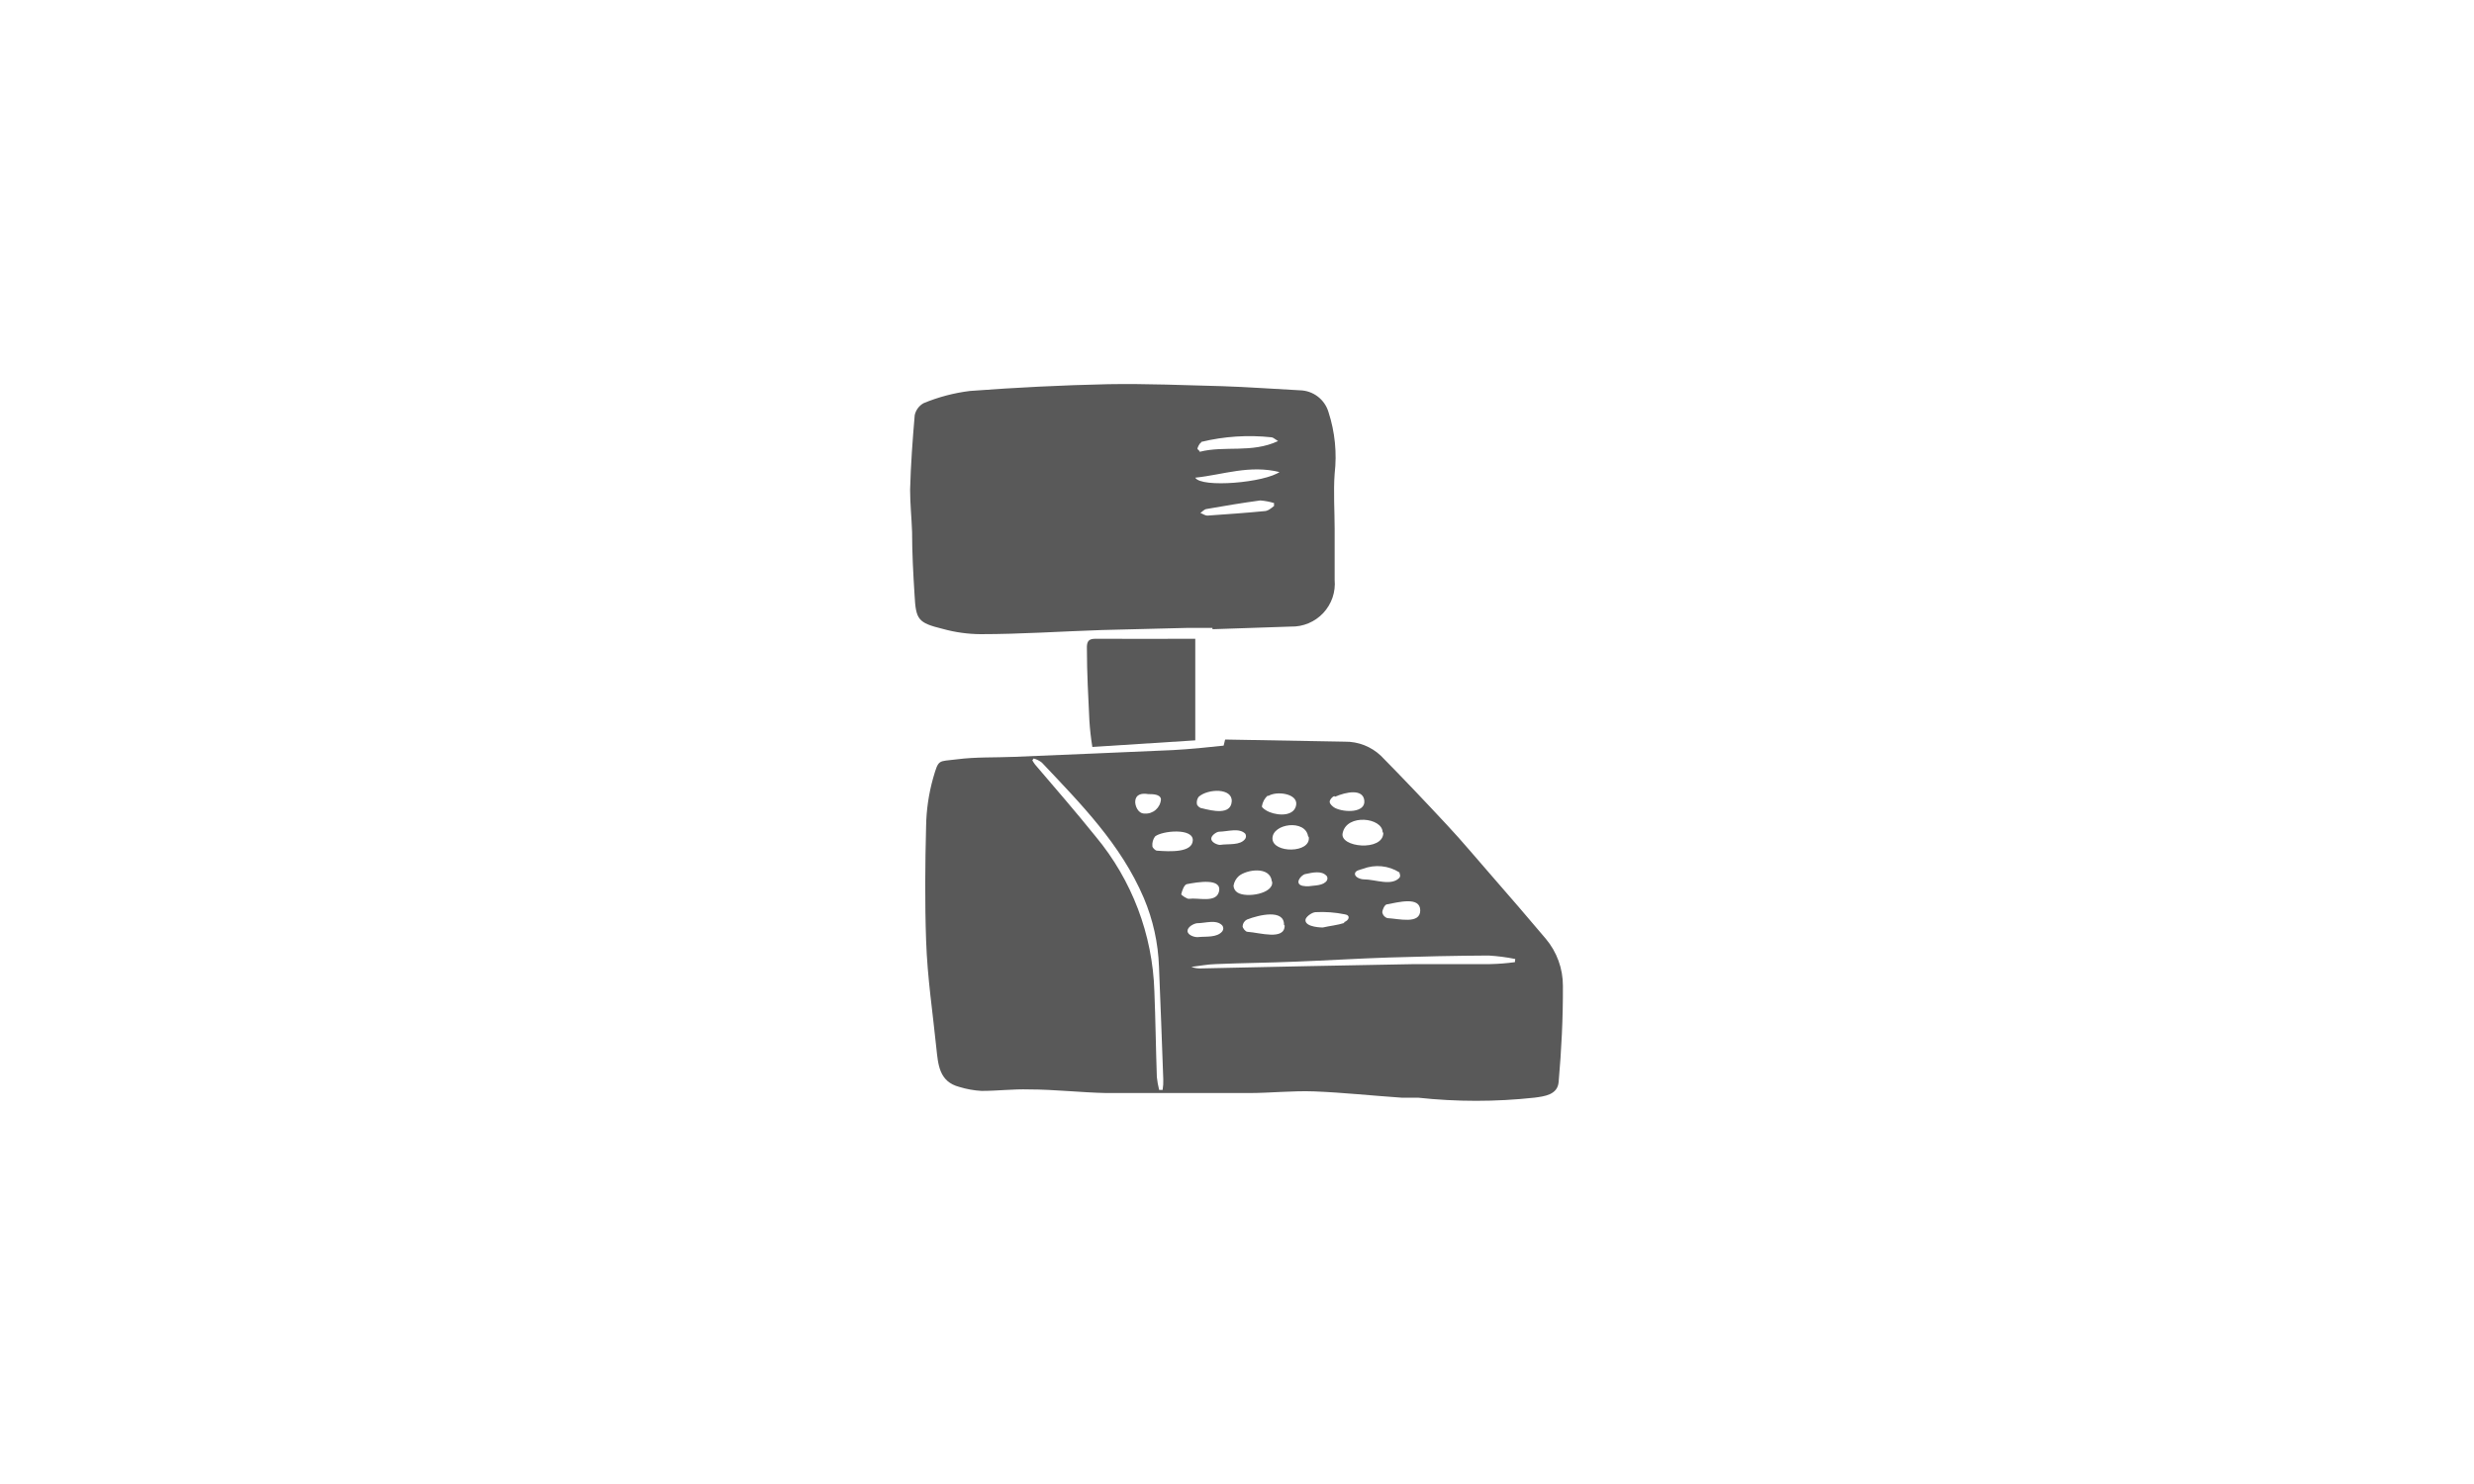
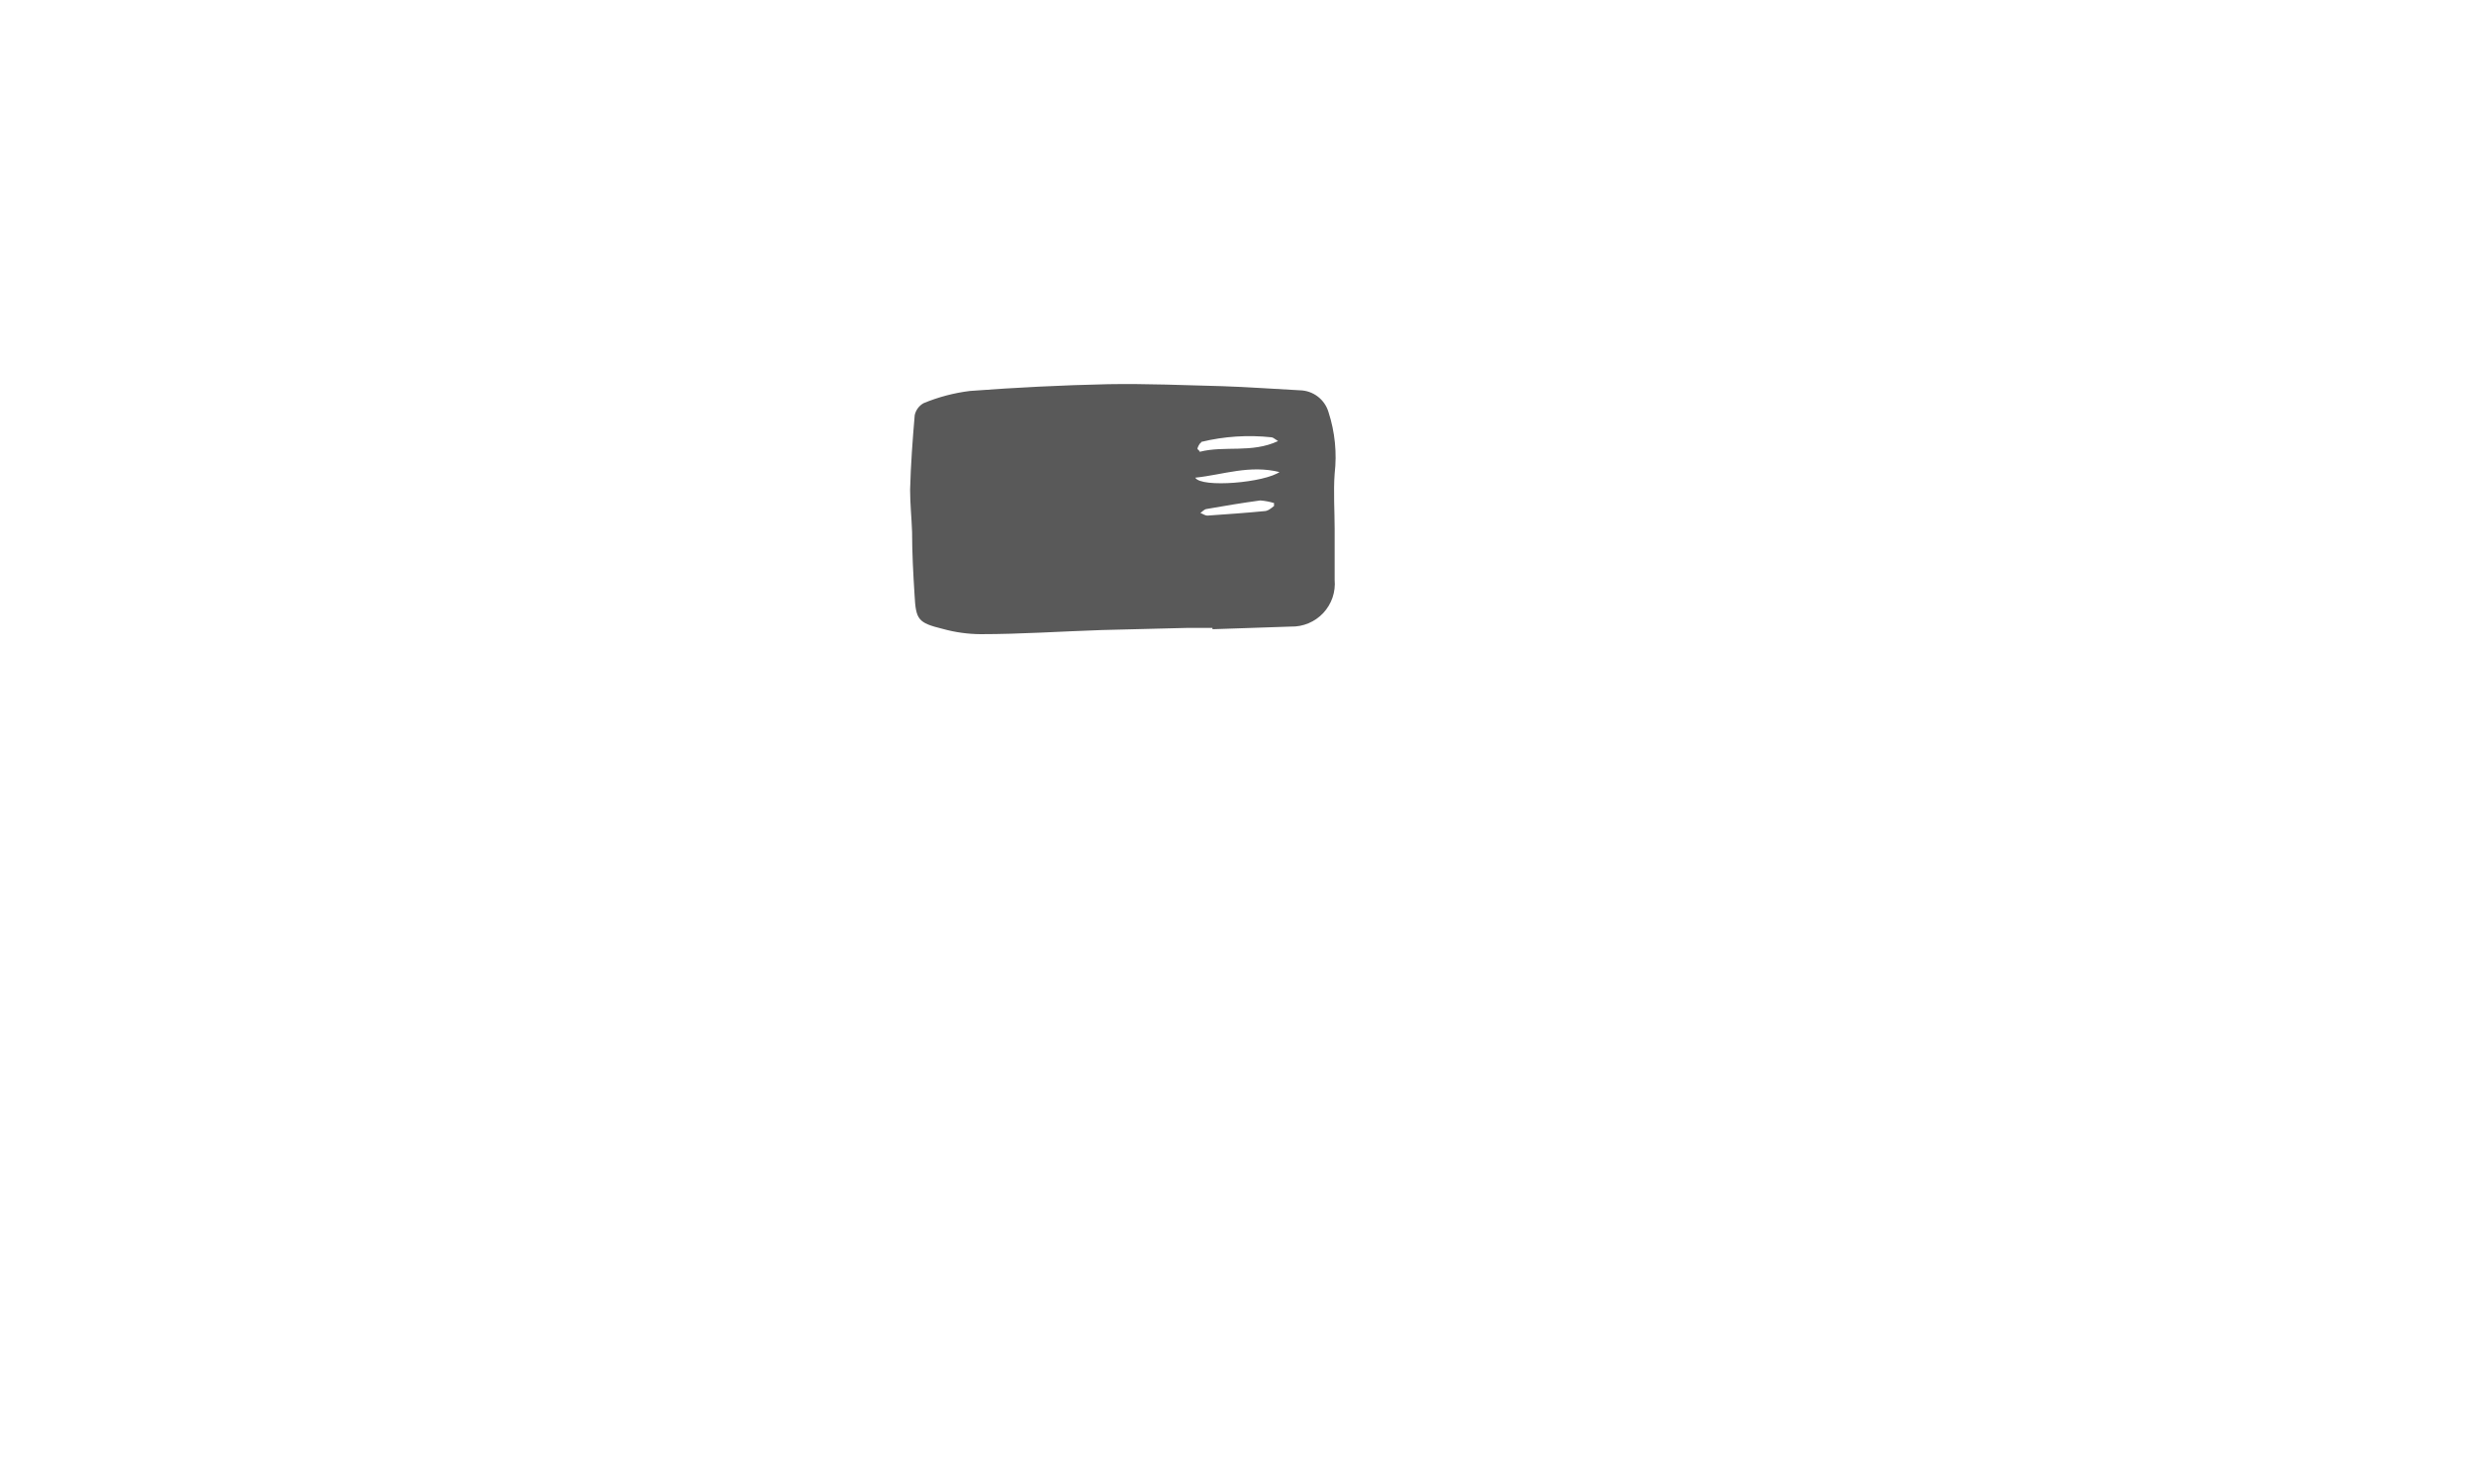
<svg xmlns="http://www.w3.org/2000/svg" width="150" height="90" viewBox="0 0 150 90" fill="none">
-   <path d="M93.72 56.93C92.64 55.65 91.53 54.36 90.42 53.09C89.54 52.09 88.66 51.02 87.73 50.03C86.41 48.61 85.08 47.21 83.73 45.84C83.138 45.276 82.348 44.967 81.53 44.98L74.28 44.85L74.19 45.22C73.19 45.33 72.19 45.43 71.12 45.49C67.92 45.64 64.7 45.76 61.49 45.9C60.33 45.95 59.17 45.9 58.02 46.05C56.87 46.2 56.92 46 56.57 47.21C56.306 48.155 56.165 49.129 56.15 50.11C56.09 52.42 56.07 54.72 56.15 57.03C56.23 59.34 56.55 61.37 56.77 63.55C56.88 64.55 56.93 65.6 58.17 65.92C58.605 66.054 59.055 66.135 59.51 66.16C60.51 66.16 61.42 66.04 62.38 66.07C63.95 66.07 65.52 66.26 67.11 66.29C69.75 66.29 72.39 66.29 75.03 66.29H75.69C77.02 66.29 78.37 66.14 79.69 66.19C81.45 66.26 83.21 66.45 84.97 66.57C85.3 66.57 85.63 66.57 85.97 66.57C88.317 66.825 90.684 66.825 93.03 66.57C93.64 66.49 94.43 66.4 94.5 65.63C94.67 63.7 94.77 61.74 94.76 59.79C94.763 58.744 94.394 57.73 93.72 56.93ZM86.11 55.21C86.11 56.07 84.83 55.72 84.11 55.68C84.034 55.655 83.967 55.61 83.914 55.55C83.861 55.491 83.826 55.418 83.81 55.34C83.81 55.17 83.95 54.88 84.07 54.85C84.79 54.72 86.1 54.35 86.11 55.21ZM84.87 53.21C84.38 53.77 83.4 53.33 82.68 53.33C82.51 53.33 82.15 53.21 82.15 53C82.15 52.79 82.47 52.75 82.64 52.69C83 52.552 83.387 52.499 83.771 52.538C84.155 52.576 84.524 52.703 84.85 52.91C84.85 53 84.93 53.09 84.87 53.17V53.21ZM83.87 50.51C83.87 51.66 81.17 51.4 81.41 50.51C81.66 49.34 83.81 49.58 83.83 50.47L83.87 50.51ZM81.52 55.97C81.09 56.11 80.63 56.15 80.2 56.25C80.2 56.25 79.14 56.25 79.15 55.8C79.15 55.61 79.54 55.33 79.76 55.32C80.353 55.288 80.948 55.332 81.53 55.45C81.9 55.5 81.81 55.82 81.48 55.93L81.52 55.97ZM80.94 48.32C81.63 48.02 82.65 47.82 82.72 48.56C82.79 49.3 81.52 49.29 80.94 49C80.8 48.92 80.63 48.77 80.62 48.64C80.61 48.51 80.76 48.33 80.9 48.28L80.94 48.32ZM80.45 53.14C80.472 53.18 80.483 53.224 80.483 53.27C80.483 53.315 80.472 53.36 80.45 53.4C80.23 53.73 79.7 53.69 79.33 53.75C79.14 53.75 78.79 53.75 78.73 53.54C78.67 53.33 79 53 79.19 53C79.59 52.91 80.13 52.8 80.41 53.1L80.45 53.14ZM79.35 50.76C79.5 51.76 77.15 51.76 77.15 50.85C77.15 49.94 79.15 49.67 79.31 50.72L79.35 50.76ZM77.89 56.13C77.89 57.05 76.38 56.56 75.63 56.51C75.52 56.51 75.34 56.29 75.34 56.17C75.346 56.087 75.373 56.006 75.418 55.936C75.464 55.866 75.526 55.809 75.6 55.77C76.34 55.48 77.87 55.12 77.85 56.09L77.89 56.13ZM76.89 48.28C77.38 47.95 78.68 48.12 78.59 48.8C78.5 49.48 77.59 49.5 76.97 49.25C76.78 49.18 76.49 48.98 76.51 48.9C76.548 48.644 76.676 48.41 76.87 48.24L76.89 48.28ZM77.13 53.48C77.23 54.19 75.58 54.48 75.03 54.13C74.958 54.085 74.899 54.023 74.857 53.95C74.815 53.877 74.792 53.794 74.79 53.71C74.828 53.486 74.941 53.281 75.11 53.13C75.59 52.73 77 52.52 77.11 53.44L77.13 53.48ZM75.5 50.56C75.529 50.606 75.545 50.66 75.545 50.715C75.545 50.77 75.529 50.824 75.5 50.87C75.2 51.29 74.5 51.16 73.97 51.24C73.81 51.24 73.47 51.1 73.44 50.89C73.41 50.68 73.76 50.44 73.92 50.44C74.45 50.43 75.13 50.19 75.5 50.56ZM72.68 48.32C73.25 47.82 74.74 47.78 74.68 48.61C74.62 49.44 73.52 49.18 72.88 49.02C72.75 49.02 72.58 48.86 72.57 48.77C72.556 48.691 72.558 48.611 72.577 48.533C72.596 48.456 72.631 48.383 72.68 48.32ZM69.62 48.16C69.89 48.16 70.35 48.16 70.39 48.47C70.382 48.593 70.35 48.714 70.296 48.824C70.241 48.935 70.165 49.033 70.072 49.114C69.979 49.195 69.871 49.257 69.754 49.296C69.637 49.334 69.513 49.349 69.39 49.34C68.96 49.34 68.81 48.8 68.83 48.6C68.86 48.14 69.27 48.1 69.62 48.16ZM70.49 66.1H70.28C70.215 65.844 70.168 65.583 70.14 65.32C70.08 63.58 70.06 61.84 69.99 60.11C69.883 56.674 68.63 53.372 66.43 50.73C65.23 49.24 63.99 47.81 62.76 46.37C62.697 46.288 62.64 46.201 62.59 46.11L62.67 46C62.852 46.048 63.022 46.133 63.17 46.25C65.53 48.75 67.96 51.2 69.35 54.46C69.908 55.779 70.22 57.189 70.27 58.62C70.363 60.9 70.45 63.18 70.53 65.46C70.538 65.674 70.525 65.888 70.49 66.1ZM70.15 51.59C70.05 51.59 69.87 51.41 69.87 51.32C69.849 51.11 69.906 50.9 70.03 50.73C70.45 50.38 72.34 50.2 72.32 50.96C72.3 51.72 70.93 51.65 70.15 51.59ZM71.62 54.23C71.67 54.01 71.8 53.65 71.96 53.62C72.59 53.5 74.14 53.22 73.9 54.1C73.71 54.77 72.66 54.43 72.09 54.51C72 54.54 71.6 54.28 71.62 54.23ZM72 56.46C72 56.21 72.38 56.01 72.58 55.99C73.08 55.99 73.76 55.74 74.11 56.13C74.148 56.18 74.169 56.242 74.169 56.305C74.169 56.368 74.148 56.43 74.11 56.48C73.79 56.88 73.11 56.78 72.66 56.83C72.43 56.86 72 56.71 72 56.46ZM91.86 58.35C91.356 58.42 90.849 58.46 90.34 58.47C88.82 58.47 87.34 58.47 85.79 58.47C81.49 58.54 77.18 58.64 72.88 58.73C72.659 58.745 72.438 58.715 72.23 58.64C72.73 58.58 73.23 58.48 73.71 58.47C75.33 58.4 76.95 58.39 78.57 58.32C80.46 58.25 82.33 58.13 84.2 58.07C86.07 58.01 88.2 57.96 90.25 57.95C90.794 57.981 91.336 58.051 91.87 58.16C91.87 58.16 91.85 58.3 91.85 58.35H91.86Z" fill="#595959" />
  <path d="M59.46 38.46C61.9 38.46 64.36 38.29 66.8 38.21L72 38.08C72.51 38.08 73 38.08 73.51 38.08C73.519 38.106 73.519 38.134 73.51 38.16L78.27 38C78.637 38.009 79.001 37.94 79.34 37.797C79.678 37.655 79.982 37.443 80.232 37.175C80.483 36.906 80.673 36.588 80.792 36.241C80.91 35.894 80.954 35.525 80.92 35.16C80.92 34.16 80.92 33.08 80.92 32.05C80.92 31.02 80.84 29.82 80.92 28.73C81.066 27.474 80.939 26.202 80.55 25C80.439 24.622 80.211 24.289 79.898 24.05C79.585 23.811 79.204 23.678 78.81 23.67C77.24 23.59 75.67 23.47 74.1 23.42C71.8 23.36 69.49 23.26 67.19 23.3C64.4 23.36 61.6 23.5 58.81 23.71C57.844 23.829 56.899 24.078 56 24.45C55.863 24.526 55.744 24.63 55.65 24.756C55.557 24.882 55.492 25.027 55.46 25.18C55.33 26.68 55.22 28.18 55.18 29.7C55.18 30.55 55.27 31.4 55.3 32.26C55.3 33.53 55.37 34.8 55.45 36.08C55.53 37.59 55.66 37.77 57.16 38.14C57.909 38.348 58.683 38.456 59.46 38.46ZM76.64 31C75.5 31.11 74.35 31.19 73.2 31.27C73.07 31.27 72.92 31.16 72.78 31.11C72.9 31.03 73.01 30.89 73.15 30.87C74.23 30.68 75.31 30.5 76.41 30.35C76.695 30.372 76.977 30.426 77.25 30.51C77.239 30.566 77.239 30.624 77.25 30.68C77.07 30.83 76.87 31 76.64 31ZM72.83 26.8C74.22 26.462 75.658 26.368 77.08 26.52C77.19 26.52 77.26 26.61 77.49 26.75C75.88 27.5 74.26 27.01 72.74 27.4C72.74 27.34 72.65 27.29 72.61 27.24C72.57 27.19 72.74 26.85 72.83 26.84V26.8ZM77.62 28.6C76.7 29.28 72.83 29.6 72.47 28.97C74.18 28.79 75.77 28.17 77.62 28.64V28.6Z" fill="#595959" />
-   <path d="M66.38 38.74C65.93 38.74 65.89 39 65.9 39.35C65.9 40.79 65.98 42.25 66.05 43.7C66.083 44.236 66.143 44.77 66.23 45.3L72.47 44.9C72.47 42.9 72.47 40.82 72.47 38.74C70.4 38.74 68.4 38.75 66.38 38.74Z" fill="#595959" />
</svg>